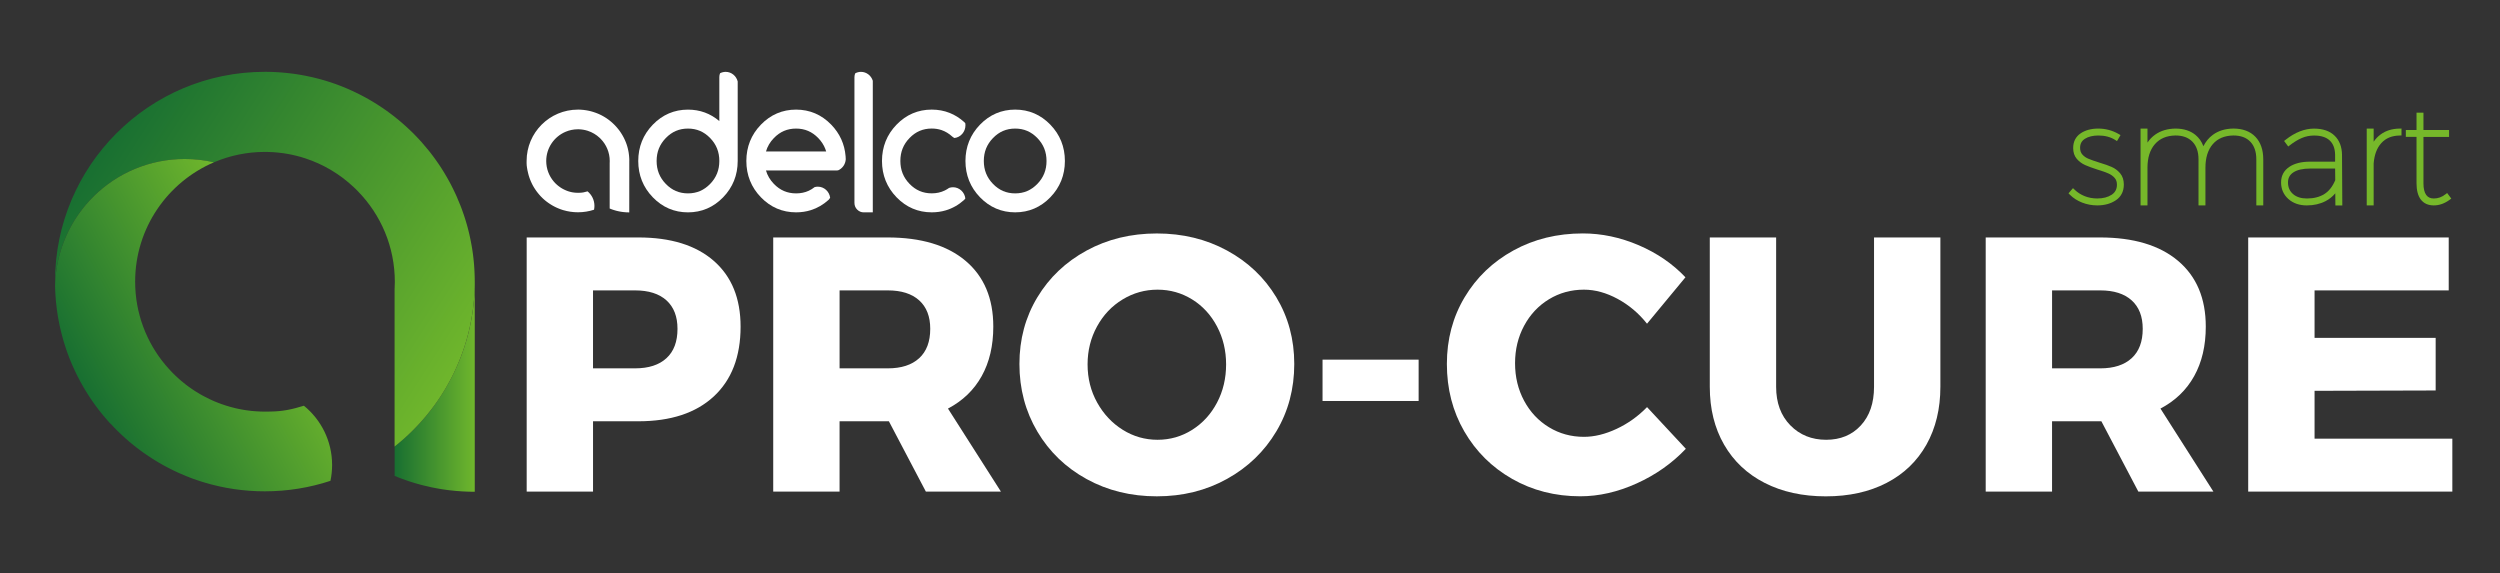
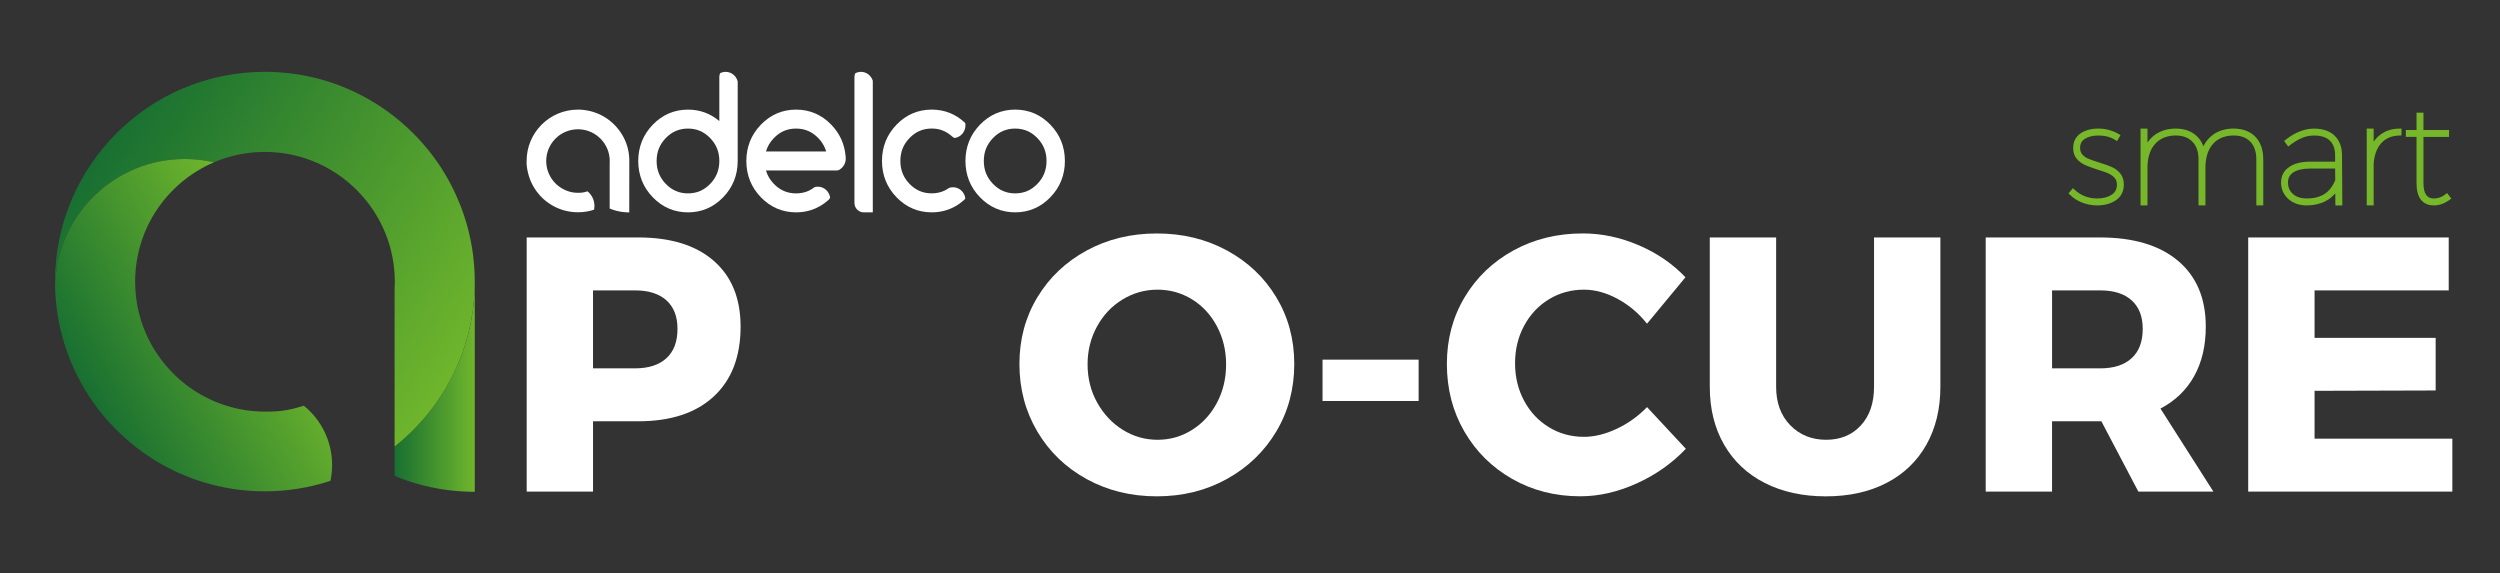
<svg xmlns="http://www.w3.org/2000/svg" version="1.1" id="Layer_1" x="0px" y="0px" viewBox="0 0 1505.36 345.19" style="enable-background:new 0 0 1505.36 345.19;" xml:space="preserve">
  <rect x="0" y="0" width="1505.36" height="345.19" fill="#333333" stroke="none" />
  <style type="text/css">
	.st0{fill:url(#SVGID_1_);}
	.st1{fill:url(#SVGID_00000043439692029747404980000005954086074351501719_);}
	.st2{fill:url(#SVGID_00000059283355628521584320000015889414978216027028_);}
	.st3{fill:#FFFFFF;}
	.st4{fill:#76B82A;}
</style>
  <g>
    <g>
      <linearGradient id="SVGID_1_" gradientUnits="userSpaceOnUse" x1="237.643" y1="232.865" x2="285.87" y2="232.865">
        <stop offset="0" style="stop-color:#186F31" />
        <stop offset="1" style="stop-color:#6FB62C" />
      </linearGradient>
      <path class="st0" d="M285.87,169.62v126.49c-5.07,0-10.08-0.3-15-0.88c-0.54-0.06-1.09-0.13-1.63-0.2    c-0.35-0.05-0.7-0.09-1.05-0.14c-0.38-0.05-0.76-0.11-1.14-0.17c-0.29-0.04-0.57-0.08-0.86-0.13c-0.41-0.06-0.81-0.13-1.22-0.2    c-0.37-0.06-0.74-0.12-1.11-0.19c-0.28-0.05-0.55-0.1-0.83-0.15c-0.18-0.03-0.37-0.07-0.55-0.1c-0.24-0.05-0.48-0.09-0.72-0.14    c-0.2-0.04-0.39-0.08-0.58-0.11c-0.17-0.03-0.33-0.06-0.5-0.1c-0.27-0.05-0.53-0.11-0.8-0.16c-0.26-0.06-0.53-0.11-0.79-0.17    c-0.95-0.2-1.89-0.42-2.83-0.65c-0.47-0.11-0.93-0.23-1.39-0.34c-0.01,0-0.01,0-0.02,0c-0.52-0.13-1.03-0.26-1.55-0.4    c-0.96-0.26-1.91-0.52-2.86-0.8c-0.21-0.06-0.42-0.12-0.63-0.19c-0.42-0.12-0.84-0.25-1.26-0.38c-0.44-0.13-0.87-0.27-1.31-0.41    c-0.08-0.02-0.15-0.05-0.23-0.07c-0.31-0.1-0.62-0.2-0.92-0.3c-0.17-0.05-0.33-0.11-0.49-0.17c-0.36-0.12-0.72-0.24-1.08-0.37    c-0.86-0.3-1.72-0.61-2.58-0.93c-0.18-0.06-0.35-0.13-0.53-0.2c-0.27-0.1-0.55-0.21-0.82-0.31c-0.99-0.38-1.98-0.77-2.96-1.18    v-17.65c0.28-0.22,0.56-0.45,0.84-0.67c0.25-0.2,0.5-0.4,0.75-0.6c0.08-0.07,0.17-0.14,0.25-0.21c0.22-0.18,0.44-0.36,0.65-0.54    c1.1-0.9,2.18-1.84,3.24-2.79c0.24-0.21,0.47-0.42,0.71-0.63c0.88-0.79,1.75-1.6,2.61-2.42c0.2-0.19,0.4-0.38,0.6-0.58    c0.26-0.24,0.51-0.49,0.77-0.75c0.26-0.25,0.51-0.5,0.76-0.75c0.25-0.25,0.5-0.5,0.75-0.76c0.56-0.57,1.12-1.14,1.66-1.72    c0.18-0.2,0.37-0.39,0.56-0.59c0.52-0.56,1.04-1.12,1.54-1.68c0.18-0.2,0.37-0.4,0.54-0.61c0.06-0.06,0.12-0.13,0.17-0.19    c0.4-0.45,0.79-0.9,1.18-1.35c0.78-0.9,1.54-1.81,2.3-2.74c0.13-0.16,0.25-0.31,0.38-0.47c0.26-0.32,0.52-0.65,0.78-0.98    c0.31-0.39,0.62-0.79,0.93-1.19c0.03-0.05,0.07-0.09,0.1-0.13c0.23-0.3,0.45-0.59,0.68-0.89c0.4-0.53,0.79-1.05,1.18-1.59    c0.3-0.41,0.59-0.82,0.89-1.23c0.3-0.43,0.61-0.86,0.9-1.29c0.3-0.43,0.6-0.87,0.89-1.3c0.29-0.44,0.59-0.87,0.87-1.31    c0.26-0.4,0.52-0.8,0.78-1.2c0.04-0.06,0.08-0.13,0.12-0.19c0.17-0.26,0.33-0.52,0.49-0.78c0.08-0.12,0.16-0.25,0.23-0.37    c0.18-0.28,0.35-0.56,0.52-0.84c0.15-0.25,0.31-0.5,0.46-0.75c0.23-0.38,0.46-0.77,0.69-1.16c0.54-0.93,1.08-1.86,1.6-2.8    C280.13,212.73,285.87,191.84,285.87,169.62z" />
      <linearGradient id="SVGID_00000163780814930581090430000013094992811895332751_" gradientUnits="userSpaceOnUse" x1="68.4" y1="77.685" x2="281.022" y2="214.275">
        <stop offset="0" style="stop-color:#186F31" />
        <stop offset="1" style="stop-color:#6FB62C" />
      </linearGradient>
      <path style="fill:url(#SVGID_00000163780814930581090430000013094992811895332751_);" d="M285.87,169.62c0,0.2,0,0.4,0,0.6    c0,0.2,0,0.4,0,0.6v0.14c0,0.24-0.01,0.49-0.01,0.73c-0.01,0.44-0.02,0.89-0.03,1.33c-0.01,0.45-0.02,0.9-0.04,1.36    c0,0.14-0.01,0.28-0.02,0.42c-0.02,0.43-0.04,0.87-0.06,1.3c0,0.02,0,0.05,0,0.07c-0.02,0.36-0.04,0.73-0.06,1.09    c-0.01,0.21-0.02,0.42-0.04,0.62c-0.01,0.1-0.01,0.2-0.02,0.3c-0.02,0.38-0.05,0.77-0.08,1.15c-0.02,0.27-0.04,0.53-0.06,0.8    c-0.02,0.27-0.05,0.53-0.07,0.8v0.01c-0.04,0.47-0.09,0.95-0.14,1.42c-0.02,0.2-0.04,0.41-0.06,0.61    c-0.02,0.25-0.05,0.49-0.08,0.74c-0.02,0.22-0.05,0.43-0.08,0.65c-0.04,0.36-0.08,0.72-0.13,1.08c-0.03,0.26-0.07,0.52-0.1,0.78    c-0.03,0.26-0.07,0.52-0.11,0.78c-0.03,0.19-0.05,0.38-0.08,0.58c-0.06,0.42-0.12,0.84-0.19,1.26c-0.06,0.39-0.12,0.78-0.18,1.16    c-0.03,0.22-0.07,0.43-0.11,0.65c-0.07,0.44-0.15,0.88-0.23,1.32c-0.06,0.35-0.13,0.69-0.19,1.04c-0.05,0.26-0.1,0.53-0.15,0.79    c-0.08,0.38-0.15,0.77-0.23,1.16c-0.03,0.15-0.06,0.3-0.09,0.44c-0.08,0.4-0.17,0.81-0.26,1.21c-0.09,0.43-0.19,0.86-0.29,1.28    c-0.03,0.12-0.06,0.25-0.09,0.37c-0.09,0.39-0.18,0.78-0.27,1.17c-0.03,0.14-0.07,0.27-0.1,0.4c-0.11,0.45-0.23,0.9-0.34,1.35    c-0.13,0.5-0.26,0.99-0.39,1.49c-0.01,0.02-0.01,0.04-0.02,0.06c-0.07,0.24-0.13,0.47-0.2,0.71c-0.06,0.24-0.13,0.47-0.2,0.71    c-0.01,0.03-0.01,0.06-0.02,0.09c0,0.01-0.01,0.02-0.01,0.03c-0.13,0.44-0.26,0.88-0.38,1.32c-0.03,0.08-0.05,0.17-0.08,0.25    c-0.13,0.44-0.27,0.89-0.41,1.34c-0.08,0.24-0.15,0.49-0.23,0.73c-0.08,0.24-0.16,0.49-0.23,0.73c-0.16,0.5-0.33,0.99-0.5,1.49    c-0.17,0.49-0.33,0.98-0.5,1.46c-0.17,0.49-0.35,0.97-0.52,1.46c-0.01,0.01-0.01,0.03-0.02,0.04c-0.11,0.31-0.23,0.62-0.34,0.92    c-0.06,0.16-0.12,0.32-0.18,0.48c-0.17,0.45-0.35,0.9-0.52,1.36c-0.12,0.3-0.24,0.61-0.36,0.91c-0.09,0.24-0.19,0.47-0.29,0.71    c-0.21,0.52-0.43,1.03-0.65,1.54c-0.01,0.02-0.02,0.05-0.03,0.07c-0.13,0.3-0.26,0.61-0.39,0.91c-0.19,0.43-0.38,0.86-0.57,1.28    c-0.13,0.3-0.27,0.59-0.4,0.89c-0.27,0.59-0.55,1.18-0.83,1.77c-0.14,0.29-0.28,0.59-0.42,0.88c-0.14,0.29-0.29,0.58-0.43,0.87    c-0.14,0.29-0.29,0.58-0.44,0.87c-0.14,0.29-0.29,0.58-0.44,0.87c-0.3,0.58-0.6,1.15-0.91,1.72c-0.15,0.29-0.31,0.57-0.46,0.86    c-0.16,0.29-0.31,0.57-0.47,0.85c-0.26,0.47-0.53,0.94-0.79,1.41c-0.27,0.47-0.54,0.93-0.81,1.39c-0.23,0.39-0.46,0.78-0.69,1.16    c-0.15,0.25-0.31,0.5-0.46,0.75c-0.17,0.28-0.35,0.56-0.52,0.84c-0.08,0.12-0.15,0.25-0.23,0.37c-0.16,0.26-0.33,0.52-0.49,0.78    c-0.04,0.06-0.08,0.13-0.12,0.19c-0.08,0.12-0.15,0.24-0.23,0.35c-0.01,0.01-0.01,0.02-0.01,0.02c-0.09,0.14-0.18,0.28-0.27,0.42    c-0.09,0.14-0.18,0.27-0.27,0.41c-0.28,0.43-0.57,0.86-0.86,1.29c-0.01,0.01-0.01,0.01-0.02,0.02c-0.29,0.43-0.59,0.87-0.89,1.3    c-0.3,0.43-0.6,0.86-0.9,1.29c-0.01,0.02-0.02,0.03-0.04,0.05c-0.2,0.28-0.39,0.56-0.59,0.83c-0.01,0.02-0.02,0.03-0.04,0.05    c-0.08,0.1-0.15,0.2-0.22,0.3c-0.2,0.27-0.39,0.53-0.59,0.8c-0.18,0.24-0.36,0.48-0.55,0.73c-0.01,0.02-0.03,0.04-0.05,0.06    c-0.23,0.3-0.45,0.59-0.68,0.89c-0.03,0.05-0.07,0.09-0.1,0.13c-0.15,0.2-0.31,0.4-0.46,0.59c-0.15,0.2-0.31,0.4-0.47,0.59    c-0.26,0.33-0.52,0.65-0.78,0.98c-0.13,0.16-0.25,0.31-0.38,0.47c-0.26,0.31-0.51,0.62-0.77,0.93c-0.23,0.28-0.46,0.56-0.7,0.84    c-0.27,0.32-0.55,0.65-0.83,0.97c-0.39,0.45-0.78,0.9-1.18,1.35c0,0,0,0,0,0.01c-0.06,0.06-0.11,0.13-0.17,0.19    c-0.09,0.1-0.18,0.2-0.27,0.3c-0.09,0.1-0.18,0.2-0.27,0.3c-0.23,0.25-0.46,0.5-0.69,0.76c-0.06,0.07-0.12,0.13-0.18,0.2    c-0.22,0.24-0.45,0.49-0.68,0.73c-0.19,0.2-0.37,0.4-0.56,0.59c-0.17,0.18-0.34,0.36-0.51,0.54c-0.17,0.18-0.34,0.36-0.51,0.53    c-0.21,0.22-0.42,0.43-0.64,0.65c-0.25,0.26-0.5,0.51-0.75,0.76c-0.25,0.25-0.5,0.5-0.76,0.75c-0.26,0.25-0.51,0.5-0.77,0.75    c-0.2,0.19-0.4,0.38-0.6,0.58c-0.19,0.18-0.39,0.37-0.58,0.55c-0.04,0.04-0.08,0.08-0.12,0.11c-0.2,0.19-0.4,0.37-0.59,0.56    c-0.22,0.2-0.44,0.4-0.66,0.6c-0.22,0.2-0.44,0.4-0.66,0.6c-0.23,0.21-0.47,0.42-0.71,0.63c-0.2,0.18-0.41,0.36-0.61,0.54    c-0.25,0.22-0.5,0.44-0.75,0.65c-0.32,0.28-0.65,0.56-0.97,0.83c-0.11,0.09-0.21,0.18-0.32,0.27c-0.11,0.09-0.21,0.18-0.32,0.27    l-0.27,0.23c-0.2,0.17-0.41,0.34-0.62,0.51c-0.01,0.01-0.02,0.02-0.04,0.03c-0.08,0.07-0.17,0.14-0.25,0.21    c-0.25,0.2-0.5,0.4-0.75,0.6c-0.28,0.23-0.56,0.45-0.84,0.67v-94.3c0.1-1.61,0.15-3.23,0.15-4.86c0-21.21-8.45-40.44-22.17-54.52    c-0.17-0.18-0.35-0.36-0.53-0.54c-0.13-0.14-0.26-0.27-0.4-0.4c-0.15-0.15-0.29-0.29-0.44-0.44c-0.22-0.22-0.44-0.43-0.66-0.64    c-0.22-0.22-0.44-0.43-0.67-0.63c-8.24-7.73-18.16-13.68-29.14-17.26c-6.91-2.26-14.25-3.57-21.86-3.8h-0.01    c-0.79-0.02-1.58-0.04-2.37-0.04c-10.88,0-21.24,2.23-30.66,6.25c-5.65-1.3-11.53-1.99-17.57-1.99c-42.47,0-77.03,33.89-78.1,76.1    c-0.01-0.37-0.02-0.74-0.02-1.11c0-0.38-0.01-0.76-0.01-1.14c0-69.78,56.57-126.34,126.34-126.34c0.36,0,0.72,0,1.08,0.01    c0.3,0,0.6,0.01,0.9,0.01c0.33,0.01,0.65,0.01,0.98,0.02c0.17,0,0.35,0.01,0.52,0.01c0.47,0.01,0.93,0.03,1.4,0.05h0.01    c0.52,0.02,1.04,0.04,1.56,0.07c0.02,0,0.04,0,0.05,0c0.47,0.02,0.94,0.05,1.41,0.08c0.12,0.01,0.23,0.02,0.35,0.02    c0.46,0.03,0.92,0.06,1.38,0.1c0.05,0,0.1,0.01,0.15,0.01c0.47,0.03,0.94,0.07,1.41,0.12c0.08,0,0.16,0.01,0.24,0.02    c0.5,0.04,0.99,0.09,1.48,0.14c0.44,0.05,0.88,0.09,1.32,0.14c0.19,0.02,0.37,0.04,0.56,0.06c0.04,0.01,0.08,0.01,0.12,0.02    c0.39,0.05,0.79,0.09,1.18,0.14c0.38,0.05,0.77,0.1,1.15,0.15c0.22,0.03,0.44,0.06,0.67,0.09c0.44,0.06,0.89,0.13,1.33,0.2    c0.52,0.08,1.05,0.16,1.57,0.25c0.46,0.08,0.92,0.15,1.38,0.23c0.08,0.02,0.17,0.03,0.25,0.05c0.38,0.07,0.75,0.14,1.12,0.21    c0.23,0.04,0.46,0.08,0.68,0.13c0.94,0.18,1.88,0.38,2.81,0.58c0.5,0.11,0.99,0.22,1.49,0.33c0.35,0.08,0.71,0.17,1.06,0.25    c0.24,0.06,0.49,0.12,0.73,0.18c0.34,0.08,0.67,0.17,1,0.25c0.2,0.05,0.4,0.1,0.59,0.15c0.37,0.09,0.73,0.19,1.1,0.29    c0.44,0.12,0.87,0.24,1.3,0.36c0.27,0.08,0.55,0.16,0.82,0.23c0.14,0.04,0.27,0.08,0.41,0.12c0.24,0.07,0.49,0.14,0.73,0.22    c0.01,0,0.01,0,0.02,0c0.43,0.13,0.85,0.26,1.28,0.39c0.44,0.14,0.89,0.28,1.33,0.42c0.11,0.03,0.22,0.07,0.33,0.11    c0.43,0.14,0.86,0.28,1.29,0.43c0.49,0.17,0.98,0.33,1.46,0.5c0.05,0.02,0.11,0.04,0.16,0.05c0.42,0.15,0.85,0.3,1.27,0.46    c0.02,0.01,0.04,0.02,0.06,0.02c0.47,0.17,0.94,0.35,1.41,0.53c0.36,0.14,0.72,0.28,1.08,0.42c0.18,0.07,0.35,0.14,0.53,0.21    c0.3,0.12,0.61,0.24,0.91,0.36c0.15,0.06,0.3,0.12,0.45,0.18c0.1,0.04,0.2,0.08,0.29,0.12c0.34,0.14,0.69,0.28,1.02,0.43    c0.47,0.2,0.94,0.4,1.41,0.61c0.03,0.01,0.05,0.02,0.08,0.04c0.41,0.18,0.81,0.36,1.21,0.54c0.09,0.04,0.18,0.08,0.26,0.12    c0.35,0.16,0.71,0.32,1.06,0.49c0.08,0.04,0.16,0.08,0.24,0.11c0.41,0.2,0.83,0.39,1.24,0.59c0.43,0.21,0.87,0.42,1.3,0.63    c0.43,0.22,0.86,0.43,1.29,0.65c0.29,0.15,0.57,0.29,0.86,0.44c0.49,0.25,0.97,0.51,1.45,0.77c0.11,0.06,0.23,0.12,0.34,0.18    c0.25,0.13,0.49,0.27,0.74,0.4c0.61,0.33,1.22,0.67,1.82,1.02c0.25,0.14,0.5,0.29,0.75,0.43c0.02,0.01,0.05,0.03,0.07,0.04    c0.03,0.02,0.05,0.03,0.08,0.05c0.56,0.33,1.12,0.66,1.68,0.99c0.29,0.17,0.58,0.35,0.87,0.53c0.49,0.3,0.97,0.6,1.46,0.91    c0.39,0.25,0.78,0.5,1.17,0.75c0.03,0.02,0.05,0.03,0.08,0.05c0.07,0.04,0.13,0.08,0.2,0.13c0.22,0.14,0.44,0.29,0.67,0.44    c0.19,0.12,0.38,0.25,0.57,0.38c0.08,0.05,0.15,0.1,0.23,0.15c0.24,0.16,0.47,0.32,0.71,0.48c0.06,0.04,0.12,0.08,0.18,0.12    c0.42,0.29,0.83,0.57,1.25,0.87c0.28,0.2,0.57,0.4,0.85,0.6c0.37,0.26,0.73,0.52,1.09,0.78c0.28,0.2,0.56,0.41,0.84,0.62    c0.27,0.2,0.54,0.41,0.81,0.61c0.33,0.25,0.66,0.5,0.99,0.75c0.61,0.47,1.21,0.95,1.81,1.43c0.26,0.21,0.53,0.42,0.79,0.64    c0.14,0.11,0.27,0.21,0.4,0.32c0.22,0.18,0.44,0.36,0.66,0.54c0.3,0.25,0.6,0.5,0.9,0.75c0.33,0.28,0.66,0.56,0.99,0.85    c0.03,0.03,0.06,0.05,0.09,0.08c0.18,0.15,0.35,0.31,0.53,0.47c0.17,0.15,0.35,0.3,0.52,0.46c0.06,0.05,0.11,0.1,0.17,0.14    c0.02,0.01,0.03,0.02,0.04,0.04c0.43,0.38,0.86,0.77,1.28,1.15c0.4,0.36,0.8,0.73,1.19,1.1c0.1,0.09,0.2,0.19,0.3,0.28    c0.25,0.23,0.5,0.47,0.75,0.71c0.21,0.2,0.42,0.4,0.63,0.6c0.08,0.07,0.15,0.14,0.23,0.22c0.26,0.25,0.52,0.51,0.78,0.76    c0.18,0.18,0.36,0.36,0.54,0.54c0.2,0.2,0.4,0.41,0.59,0.61l0.02,0.02c0.19,0.19,0.37,0.38,0.56,0.58    c0.33,0.34,0.66,0.69,0.99,1.03c0.64,0.67,1.27,1.34,1.89,2.03c0.24,0.26,0.48,0.53,0.72,0.8c1.43,1.61,2.82,3.25,4.18,4.94    c0.26,0.32,0.52,0.65,0.78,0.98c0.06,0.08,0.13,0.16,0.19,0.24c0.27,0.34,0.54,0.69,0.8,1.04c0.24,0.32,0.48,0.63,0.72,0.95    c0,0,0.01,0.01,0.01,0.01c0.17,0.22,0.33,0.44,0.5,0.67c0.24,0.32,0.47,0.64,0.7,0.96c0.26,0.35,0.5,0.69,0.75,1.05    c0.31,0.43,0.6,0.85,0.9,1.28c0.23,0.33,0.46,0.67,0.69,1c0.07,0.11,0.15,0.21,0.22,0.32c0.27,0.4,0.53,0.8,0.8,1.2    c0.04,0.06,0.08,0.12,0.12,0.18c0.24,0.36,0.47,0.73,0.71,1.1c0.27,0.43,0.54,0.86,0.81,1.29c0.27,0.43,0.53,0.86,0.8,1.3    c0.53,0.87,1.05,1.74,1.55,2.63c0.26,0.44,0.5,0.88,0.75,1.33c0.25,0.44,0.49,0.89,0.74,1.34c0.18,0.32,0.35,0.65,0.52,0.97    c0.11,0.2,0.22,0.41,0.32,0.61c0.04,0.07,0.07,0.14,0.11,0.21c0.16,0.3,0.32,0.61,0.47,0.92c0.28,0.54,0.55,1.08,0.81,1.62    c0.18,0.37,0.36,0.74,0.54,1.11c0.15,0.31,0.3,0.62,0.44,0.93c0.12,0.25,0.23,0.49,0.35,0.74c0.14,0.31,0.29,0.62,0.43,0.93    c0.12,0.26,0.23,0.52,0.35,0.78c0.77,1.72,1.5,3.47,2.19,5.23c0.17,0.42,0.33,0.85,0.5,1.28c0.23,0.59,0.45,1.19,0.66,1.79    c0.12,0.33,0.24,0.66,0.35,0.99c0.03,0.07,0.05,0.14,0.07,0.2c0.15,0.41,0.29,0.82,0.43,1.23c0.14,0.41,0.28,0.82,0.41,1.23    c0.08,0.23,0.15,0.46,0.23,0.69c0.13,0.4,0.26,0.8,0.38,1.2c0.13,0.42,0.26,0.85,0.39,1.27c0.16,0.52,0.31,1.05,0.46,1.57    c0.08,0.29,0.16,0.57,0.24,0.85c0.08,0.27,0.15,0.53,0.22,0.8c0.13,0.46,0.25,0.91,0.36,1.37c0.11,0.43,0.22,0.87,0.33,1.3    c0.05,0.19,0.1,0.38,0.14,0.57c0.12,0.49,0.23,0.98,0.35,1.47c0.1,0.42,0.19,0.84,0.28,1.27c0.06,0.25,0.11,0.5,0.16,0.75    c0.11,0.49,0.21,0.98,0.3,1.47c0.04,0.2,0.08,0.4,0.12,0.6c0.05,0.23,0.09,0.45,0.13,0.68c0.08,0.41,0.15,0.81,0.23,1.22    c0.08,0.45,0.16,0.9,0.23,1.35c0.02,0.11,0.04,0.23,0.06,0.34c0.08,0.45,0.15,0.9,0.22,1.35c0.01,0.04,0.01,0.08,0.02,0.12    c0.08,0.48,0.14,0.96,0.21,1.44c0.01,0.06,0.02,0.13,0.03,0.19c0.06,0.44,0.12,0.88,0.17,1.32c0.02,0.13,0.04,0.26,0.05,0.39    c0.05,0.35,0.09,0.7,0.13,1.05c0.03,0.23,0.05,0.47,0.08,0.7c0.05,0.44,0.1,0.89,0.14,1.33c0.05,0.48,0.09,0.96,0.14,1.44    c0.05,0.52,0.09,1.04,0.13,1.56c0.03,0.43,0.07,0.86,0.09,1.29c0.01,0.22,0.03,0.44,0.04,0.65c0.03,0.43,0.05,0.86,0.07,1.28v0.03    c0.03,0.51,0.05,1.02,0.07,1.52c0,0.09,0.01,0.18,0.01,0.27c0.02,0.48,0.03,0.96,0.05,1.44v0.02c0.01,0.44,0.02,0.87,0.03,1.31    c0.01,0.29,0.01,0.57,0.01,0.86C285.87,168.89,285.87,169.25,285.87,169.62z" />
      <linearGradient id="SVGID_00000133502772587371492970000012919954652294310830_" gradientUnits="userSpaceOnUse" x1="54.906" y1="241.745" x2="172.42" y2="177.848">
        <stop offset="0" style="stop-color:#186F31" />
        <stop offset="1" style="stop-color:#6FB62C" />
      </linearGradient>
      <path style="fill:url(#SVGID_00000133502772587371492970000012919954652294310830_);" d="M66.35,254.95    c-0.11-0.12-0.23-0.25-0.34-0.37c-0.02-0.03-0.05-0.05-0.07-0.08c-0.01-0.01-0.02-0.03-0.04-0.04c-0.04-0.04-0.07-0.08-0.11-0.12    c-0.03-0.04-0.06-0.07-0.1-0.11c-0.26-0.29-0.52-0.57-0.78-0.86c-0.23-0.26-0.46-0.53-0.69-0.79c-0.25-0.29-0.5-0.58-0.75-0.88    c-0.36-0.42-0.72-0.84-1.06-1.26c-0.16-0.19-0.31-0.38-0.47-0.56c-0.01-0.01-0.02-0.02-0.03-0.04c-0.26-0.32-0.52-0.63-0.78-0.95    c-0.23-0.28-0.45-0.56-0.68-0.85c-0.24-0.3-0.47-0.6-0.71-0.9c-0.02-0.03-0.05-0.06-0.07-0.09c-0.22-0.29-0.45-0.58-0.67-0.87    c-0.48-0.62-0.95-1.26-1.42-1.89c-0.22-0.29-0.43-0.59-0.65-0.89c-0.03-0.04-0.06-0.08-0.09-0.13c-0.21-0.29-0.42-0.59-0.63-0.89    c-0.01-0.01-0.02-0.02-0.02-0.03c-0.22-0.32-0.44-0.63-0.66-0.95c-0.45-0.65-0.89-1.3-1.33-1.96c-0.21-0.32-0.43-0.64-0.64-0.97    c-0.01-0.02-0.02-0.03-0.03-0.05c-0.21-0.32-0.42-0.65-0.62-0.97c-0.43-0.67-0.84-1.34-1.26-2.01c-0.21-0.34-0.41-0.67-0.61-1.01    c-0.2-0.34-0.41-0.68-0.6-1.02c-0.2-0.34-0.4-0.68-0.59-1.03c-0.2-0.34-0.39-0.68-0.59-1.03c-0.17-0.3-0.34-0.6-0.5-0.91    c-0.04-0.06-0.07-0.13-0.11-0.2c-0.18-0.32-0.35-0.65-0.53-0.98c-0.19-0.35-0.38-0.7-0.56-1.05c-0.18-0.35-0.37-0.7-0.55-1.06    c-0.18-0.35-0.36-0.71-0.54-1.06c-0.17-0.34-0.34-0.68-0.5-1.02c-0.02-0.03-0.03-0.06-0.05-0.09c-0.17-0.34-0.33-0.68-0.5-1.03    c-0.51-1.08-1.01-2.16-1.5-3.25c-0.16-0.36-0.32-0.73-0.48-1.09c-0.16-0.37-0.32-0.73-0.47-1.1c-0.16-0.37-0.31-0.74-0.46-1.11    c-0.15-0.37-0.3-0.74-0.45-1.11c-0.11-0.29-0.23-0.58-0.34-0.87c-0.2-0.52-0.4-1.05-0.6-1.57c-0.11-0.31-0.23-0.62-0.34-0.93    c-0.14-0.38-0.27-0.75-0.41-1.13c-0.12-0.35-0.25-0.69-0.36-1.04c-0.02-0.06-0.04-0.11-0.06-0.17c-0.1-0.29-0.2-0.57-0.29-0.86    c-0.05-0.16-0.1-0.31-0.15-0.47c-0.1-0.29-0.2-0.59-0.29-0.89c-0.25-0.76-0.49-1.53-0.72-2.3c-0.11-0.38-0.23-0.77-0.34-1.16    c-0.11-0.39-0.22-0.78-0.33-1.17c-0.22-0.78-0.43-1.56-0.63-2.34c-0.3-1.18-0.59-2.36-0.87-3.55c-0.11-0.5-0.22-0.99-0.33-1.49    c-0.1-0.48-0.2-0.96-0.3-1.45c-0.01-0.05-0.02-0.09-0.03-0.13c-0.01-0.05-0.02-0.11-0.03-0.16c-0.01-0.04-0.02-0.08-0.02-0.12    c-0.05-0.24-0.1-0.48-0.14-0.72l-0.06-0.33c-0.01-0.05-0.02-0.1-0.03-0.14c-0.09-0.48-0.18-0.96-0.27-1.45    c-0.14-0.81-0.28-1.62-0.41-2.43c0-0.01,0-0.02,0-0.02s0-0.01,0-0.02c-0.05-0.35-0.11-0.7-0.16-1.05    c-0.09-0.63-0.18-1.27-0.27-1.9c-0.02-0.12-0.03-0.23-0.05-0.35c-0.04-0.33-0.08-0.66-0.12-0.99c-0.09-0.7-0.17-1.41-0.24-2.12    c0-0.03-0.01-0.06-0.01-0.09c-0.02-0.22-0.05-0.45-0.07-0.67c-0.04-0.41-0.08-0.83-0.12-1.25c-0.06-0.63-0.11-1.27-0.16-1.91    c-0.02-0.34-0.05-0.68-0.07-1.02c-0.01-0.18-0.02-0.36-0.04-0.54c-0.02-0.39-0.05-0.78-0.06-1.16c-0.02-0.29-0.03-0.58-0.04-0.87    c-0.01-0.16-0.02-0.32-0.02-0.48c-0.01-0.24-0.02-0.49-0.03-0.73c-0.02-0.41-0.03-0.83-0.04-1.24c-0.01-0.36-0.02-0.72-0.02-1.08    v-0.1c1.07-42.21,35.62-76.1,78.1-76.1c6.04,0,11.92,0.69,17.57,1.99c-27.9,11.92-47.46,39.61-47.46,71.87    c0,19.07,6.83,36.54,18.18,50.1c1.14,1.36,2.31,2.67,3.54,3.95c0.4,0.42,0.81,0.84,1.22,1.25c0.19,0.18,0.37,0.37,0.56,0.55    c0.16,0.16,0.32,0.31,0.48,0.47c0.16,0.16,0.32,0.31,0.48,0.46c0.21,0.2,0.42,0.4,0.63,0.59c0.21,0.2,0.42,0.39,0.64,0.59    c0.21,0.2,0.43,0.39,0.65,0.58c0.22,0.2,0.43,0.39,0.65,0.57c0.2,0.18,0.41,0.36,0.62,0.53c0.23,0.2,0.47,0.4,0.7,0.59    c0.22,0.18,0.44,0.37,0.67,0.55c0.39,0.32,0.78,0.64,1.18,0.95c0.06,0.05,0.11,0.09,0.17,0.14c0.13,0.1,0.26,0.2,0.39,0.3    c0.02,0.02,0.05,0.04,0.07,0.05c0.39,0.3,0.79,0.6,1.19,0.89c0.14,0.11,0.29,0.21,0.44,0.32c0.23,0.17,0.47,0.34,0.71,0.5    c0.38,0.27,0.76,0.54,1.15,0.8c0.09,0.06,0.19,0.13,0.28,0.19c0.45,0.3,0.9,0.6,1.35,0.89c0.28,0.18,0.55,0.36,0.84,0.53    c0.74,0.46,1.48,0.92,2.24,1.35c0.17,0.1,0.34,0.2,0.52,0.3c0.05,0.03,0.11,0.06,0.16,0.09c0.04,0.02,0.09,0.05,0.13,0.07    c0.24,0.14,0.47,0.27,0.71,0.4c0.25,0.14,0.51,0.28,0.77,0.42c1.28,0.69,2.58,1.35,3.91,1.96c0.26,0.13,0.53,0.25,0.8,0.37    c0.26,0.12,0.53,0.24,0.8,0.36c0.2,0.09,0.4,0.17,0.6,0.26c0.07,0.03,0.14,0.06,0.21,0.09c0.09,0.04,0.18,0.08,0.27,0.11    c0.45,0.2,0.9,0.38,1.36,0.56c0.27,0.11,0.55,0.22,0.82,0.32c0.49,0.19,0.99,0.38,1.48,0.56c0.01,0,0.02,0.01,0.03,0.01    c0.06,0.02,0.12,0.05,0.19,0.07c0.26,0.1,0.52,0.19,0.79,0.28c0.56,0.2,1.11,0.38,1.68,0.56s1.13,0.36,1.7,0.53    c0.28,0.09,0.57,0.17,0.85,0.25c0.86,0.25,1.72,0.48,2.59,0.69c0.14,0.04,0.29,0.07,0.43,0.11c0.24,0.06,0.47,0.11,0.71,0.17    c0.2,0.05,0.4,0.1,0.6,0.14c0.29,0.07,0.58,0.13,0.88,0.19c0.33,0.07,0.67,0.14,1.01,0.21c0.2,0.04,0.39,0.08,0.59,0.11    c0.65,0.12,1.3,0.24,1.96,0.35c0.29,0.05,0.59,0.1,0.89,0.14c0.21,0.03,0.43,0.07,0.65,0.1c0.94,0.14,1.88,0.25,2.83,0.35    c0.31,0.03,0.62,0.06,0.93,0.09c0.2,0.02,0.41,0.04,0.61,0.05c0.35,0.03,0.7,0.06,1.06,0.08c0.02,0,0.04,0.01,0.07,0.01    c0.01,0,0.01,0,0.02,0h0c0.98,0.07,1.96,0.13,2.95,0.16c0.9,0.03,1.81,0.05,2.73,0.05c0.75,0,1.5-0.01,2.24-0.03    c0.02-0.01,0.67,0,0.74-0.01c7.7-0.08,13.31-1.36,20.32-3.51c10.36,8.43,16.98,21.28,16.98,35.68c0,3.27-0.34,6.46-0.99,9.54    c-12.44,4.1-25.74,6.32-39.55,6.32c-12.56,0-24.69-1.83-36.14-5.25c-0.63-0.19-1.27-0.38-1.9-0.58c-0.41-0.13-0.81-0.26-1.22-0.39    c-1.16-0.38-2.32-0.78-3.47-1.19c-0.22-0.08-0.44-0.16-0.66-0.24c-0.13-0.05-0.26-0.09-0.39-0.14c-0.39-0.14-0.78-0.29-1.16-0.44    c-0.14-0.05-0.27-0.1-0.41-0.16c-0.29-0.11-0.57-0.22-0.86-0.34c-0.27-0.1-0.53-0.21-0.8-0.32c-0.27-0.11-0.53-0.21-0.8-0.32    c-1.11-0.45-2.21-0.92-3.3-1.41c-0.04-0.01-0.08-0.03-0.11-0.05c-0.31-0.14-0.62-0.27-0.93-0.41c-0.2-0.09-0.4-0.18-0.6-0.28    c-0.29-0.13-0.58-0.26-0.86-0.4c-0.28-0.13-0.56-0.26-0.84-0.4c-0.08-0.03-0.16-0.07-0.23-0.11c-0.37-0.18-0.75-0.36-1.11-0.54    c-0.41-0.2-0.82-0.41-1.23-0.62c-0.33-0.17-0.65-0.33-0.98-0.5c-0.17-0.09-0.35-0.18-0.53-0.27c-0.44-0.23-0.87-0.46-1.3-0.69    c-0.33-0.18-0.65-0.35-0.98-0.53c-0.15-0.08-0.29-0.16-0.44-0.24c-0.31-0.17-0.62-0.35-0.93-0.53c-0.13-0.07-0.26-0.14-0.38-0.22    c-0.35-0.2-0.7-0.4-1.05-0.61c-0.05-0.03-0.11-0.06-0.16-0.09c-0.36-0.21-0.72-0.42-1.07-0.64c-0.87-0.52-1.74-1.05-2.59-1.6    c-0.41-0.26-0.83-0.53-1.23-0.79c-0.41-0.26-0.82-0.53-1.23-0.81c-0.41-0.27-0.81-0.54-1.22-0.82c-0.35-0.23-0.69-0.47-1.03-0.71    c-0.38-0.26-0.76-0.53-1.14-0.8c-0.24-0.17-0.47-0.34-0.71-0.51c-0.23-0.17-0.46-0.33-0.69-0.5c-0.79-0.58-1.58-1.17-2.36-1.77    c-0.3-0.23-0.6-0.47-0.9-0.71c-0.12-0.09-0.24-0.19-0.36-0.28c-0.32-0.25-0.63-0.5-0.94-0.75c-0.05-0.03-0.09-0.07-0.13-0.11    c-0.36-0.29-0.72-0.58-1.07-0.87c-0.02-0.01-0.03-0.03-0.05-0.04c-0.37-0.3-0.73-0.61-1.09-0.91c-0.75-0.63-1.48-1.27-2.21-1.92    c-0.76-0.67-1.51-1.35-2.24-2.04c-0.09-0.08-0.18-0.17-0.27-0.26c-0.33-0.31-0.67-0.63-1-0.95c-0.25-0.24-0.5-0.48-0.74-0.72    c-0.03-0.02-0.05-0.05-0.08-0.08c-0.05-0.05-0.11-0.11-0.17-0.16c-0.17-0.16-0.33-0.32-0.49-0.49c-0.3-0.3-0.6-0.6-0.9-0.9    c-0.21-0.21-0.41-0.42-0.62-0.63c-0.29-0.31-0.59-0.61-0.89-0.92c-0.27-0.28-0.54-0.57-0.81-0.86c-0.06-0.06-0.12-0.13-0.17-0.19    c-0.11-0.12-0.22-0.24-0.33-0.36L66.35,254.95z" />
    </g>
    <g>
      <path class="st3" d="M335.06,110.95l-0.27-0.26c0.04,0.04,0.08,0.08,0.12,0.11C334.96,110.86,335.01,110.91,335.06,110.95z" />
      <path class="st3" d="M335.54,111.38l-0.32-0.28c0.05,0.05,0.11,0.09,0.16,0.14C335.43,111.29,335.48,111.33,335.54,111.38z" />
      <path class="st3" d="M342.81,115.33l-0.62-0.19c0.14,0.04,0.28,0.09,0.42,0.13C342.67,115.29,342.74,115.31,342.81,115.33z" />
      <path class="st3" d="M378.93,96.66c0-0.07,0-0.14,0-0.21c0-0.11,0-0.21-0.01-0.32v0c0-0.12-0.01-0.23-0.01-0.35    c0-0.02,0-0.04,0-0.07c-0.01-0.12-0.01-0.25-0.02-0.37v-0.01c-0.01-0.1-0.01-0.21-0.02-0.31c0-0.05-0.01-0.11-0.01-0.16    c-0.01-0.11-0.01-0.21-0.02-0.32c-0.01-0.13-0.02-0.25-0.03-0.38c-0.01-0.12-0.02-0.24-0.03-0.35c-0.01-0.11-0.02-0.22-0.03-0.33    c-0.01-0.06-0.01-0.11-0.02-0.17c-0.01-0.09-0.02-0.17-0.03-0.26c0-0.03-0.01-0.06-0.01-0.1c-0.01-0.11-0.03-0.22-0.04-0.32    c0-0.02,0-0.03-0.01-0.05c-0.02-0.12-0.03-0.24-0.05-0.35c0-0.01,0-0.02,0-0.03c-0.02-0.11-0.03-0.22-0.05-0.33    c0-0.03-0.01-0.06-0.01-0.08c-0.02-0.11-0.04-0.22-0.06-0.33c-0.02-0.1-0.04-0.2-0.06-0.3c-0.01-0.06-0.02-0.11-0.03-0.17    c-0.01-0.05-0.02-0.1-0.03-0.15c-0.02-0.12-0.05-0.24-0.07-0.36c-0.01-0.06-0.03-0.12-0.04-0.18c-0.02-0.1-0.04-0.21-0.07-0.31    c-0.03-0.12-0.06-0.24-0.08-0.36c-0.01-0.05-0.02-0.09-0.03-0.14c-0.03-0.11-0.05-0.21-0.08-0.32c-0.03-0.11-0.06-0.22-0.09-0.34    c-0.02-0.07-0.04-0.13-0.05-0.2c-0.02-0.07-0.04-0.14-0.06-0.21c-0.04-0.13-0.07-0.26-0.11-0.38c-0.03-0.1-0.06-0.21-0.09-0.31    c-0.03-0.1-0.06-0.19-0.09-0.29c-0.02-0.06-0.04-0.11-0.06-0.17c-0.03-0.1-0.07-0.2-0.1-0.3c-0.03-0.1-0.07-0.2-0.1-0.3    c-0.01-0.02-0.01-0.03-0.02-0.05c-0.03-0.08-0.06-0.16-0.09-0.24c-0.05-0.15-0.11-0.29-0.16-0.44c-0.04-0.11-0.08-0.21-0.12-0.31    c-0.17-0.43-0.35-0.86-0.54-1.28c-0.03-0.06-0.06-0.13-0.09-0.19c-0.03-0.08-0.07-0.15-0.11-0.23c-0.03-0.06-0.06-0.12-0.08-0.18    c-0.04-0.08-0.07-0.15-0.11-0.23c-0.04-0.09-0.09-0.18-0.13-0.27c-0.07-0.13-0.13-0.26-0.2-0.4c-0.04-0.07-0.08-0.15-0.12-0.22    c-0.01-0.02-0.02-0.03-0.03-0.05c-0.03-0.05-0.05-0.1-0.08-0.15c-0.04-0.08-0.08-0.16-0.13-0.24c-0.06-0.11-0.12-0.22-0.18-0.33    c-0.06-0.11-0.12-0.22-0.18-0.32c-0.12-0.22-0.25-0.43-0.38-0.64c-0.06-0.11-0.13-0.21-0.2-0.32c-0.07-0.11-0.13-0.21-0.2-0.31    c-0.06-0.09-0.12-0.18-0.17-0.27c-0.01-0.01-0.02-0.03-0.03-0.04c-0.06-0.1-0.13-0.2-0.19-0.29c-0.02-0.03-0.04-0.05-0.05-0.08    c-0.06-0.08-0.11-0.16-0.17-0.25c-0.07-0.1-0.15-0.21-0.22-0.31c-0.06-0.09-0.12-0.17-0.18-0.26c-0.06-0.08-0.11-0.16-0.17-0.23    c-0.04-0.05-0.08-0.11-0.12-0.16c0,0,0,0,0,0c-0.06-0.08-0.12-0.15-0.18-0.23c-0.06-0.09-0.13-0.17-0.2-0.25    c-0.02-0.02-0.03-0.04-0.05-0.06c-0.06-0.08-0.13-0.16-0.19-0.24c-0.33-0.41-0.67-0.81-1.02-1.21c-0.06-0.07-0.12-0.13-0.18-0.2    c-0.15-0.17-0.31-0.33-0.46-0.5c-0.08-0.08-0.16-0.17-0.24-0.25c-0.05-0.05-0.09-0.09-0.14-0.14l-0.01-0.01    c-0.05-0.05-0.1-0.1-0.15-0.15c-0.04-0.04-0.09-0.09-0.13-0.13c-0.06-0.06-0.13-0.12-0.19-0.19c-0.02-0.02-0.04-0.04-0.06-0.05    c-0.05-0.05-0.1-0.1-0.15-0.15c-0.06-0.06-0.12-0.12-0.18-0.17c-0.02-0.02-0.05-0.05-0.07-0.07c-0.1-0.09-0.19-0.18-0.29-0.27    c-0.1-0.09-0.21-0.19-0.31-0.28c0,0-0.01-0.01-0.01-0.01c-0.01-0.01-0.03-0.02-0.04-0.04c-0.04-0.04-0.08-0.07-0.13-0.11    c-0.04-0.04-0.09-0.08-0.13-0.11c-0.01-0.01-0.02-0.01-0.02-0.02c-0.08-0.07-0.16-0.14-0.24-0.21c-0.07-0.06-0.15-0.12-0.22-0.18    c-0.05-0.04-0.11-0.09-0.16-0.13c-0.03-0.03-0.06-0.05-0.1-0.08c-0.06-0.05-0.13-0.1-0.19-0.16c-0.15-0.12-0.29-0.23-0.44-0.35    c-0.08-0.06-0.16-0.12-0.24-0.18c-0.07-0.05-0.13-0.1-0.2-0.15c-0.07-0.05-0.14-0.1-0.2-0.15c-0.09-0.06-0.18-0.13-0.27-0.19    c-0.07-0.05-0.14-0.1-0.21-0.15c-0.1-0.07-0.2-0.14-0.3-0.21c-0.01-0.01-0.03-0.02-0.04-0.03c-0.06-0.04-0.11-0.08-0.17-0.12    c-0.02-0.01-0.04-0.02-0.06-0.04c-0.05-0.03-0.09-0.06-0.14-0.09c-0.05-0.04-0.11-0.07-0.16-0.11c-0.02-0.01-0.03-0.02-0.05-0.03    c-0.01,0-0.01-0.01-0.02-0.01c-0.1-0.06-0.19-0.12-0.29-0.18c-0.12-0.08-0.24-0.15-0.36-0.22c-0.07-0.04-0.14-0.09-0.21-0.13    c-0.14-0.08-0.27-0.16-0.41-0.24c-0.01,0-0.01-0.01-0.02-0.01c-0.01,0-0.01-0.01-0.02-0.01c-0.06-0.04-0.12-0.07-0.18-0.11    c-0.15-0.08-0.3-0.17-0.45-0.25c-0.06-0.03-0.12-0.07-0.18-0.1c-0.03-0.02-0.06-0.03-0.08-0.04c-0.12-0.06-0.24-0.13-0.35-0.19    c-0.07-0.04-0.14-0.07-0.21-0.11c-0.11-0.05-0.21-0.11-0.32-0.16c-0.11-0.05-0.21-0.1-0.32-0.15c-0.1-0.05-0.2-0.1-0.3-0.14    c-0.02-0.01-0.04-0.02-0.06-0.03c-0.09-0.04-0.17-0.08-0.26-0.12c-0.02-0.01-0.04-0.02-0.06-0.03c-0.1-0.04-0.2-0.09-0.3-0.13    c-0.01,0-0.01-0.01-0.02-0.01c-0.11-0.05-0.23-0.1-0.35-0.15c-0.08-0.04-0.17-0.07-0.25-0.1c-0.02-0.01-0.05-0.02-0.07-0.03    c-0.04-0.02-0.07-0.03-0.11-0.04c-0.07-0.03-0.15-0.06-0.22-0.09c-0.04-0.02-0.09-0.03-0.13-0.05c-0.09-0.03-0.18-0.07-0.27-0.1    c-0.11-0.04-0.23-0.09-0.35-0.13c-0.01,0-0.01,0-0.02-0.01c-0.1-0.04-0.21-0.07-0.31-0.11c-0.01,0-0.02-0.01-0.04-0.01    c-0.12-0.04-0.24-0.08-0.36-0.12c-0.11-0.04-0.21-0.07-0.32-0.11c-0.03-0.01-0.05-0.02-0.08-0.03c-0.11-0.04-0.22-0.07-0.33-0.1    c-0.1-0.03-0.21-0.06-0.31-0.1c0,0,0,0,0,0c-0.06-0.02-0.12-0.04-0.18-0.05c-0.03-0.01-0.07-0.02-0.1-0.03    c-0.07-0.02-0.13-0.04-0.2-0.06c-0.11-0.03-0.21-0.06-0.32-0.09c-0.09-0.02-0.18-0.05-0.27-0.07c-0.05-0.01-0.1-0.03-0.14-0.04    c-0.08-0.02-0.16-0.04-0.25-0.06c-0.06-0.01-0.12-0.03-0.18-0.04c-0.09-0.02-0.17-0.04-0.26-0.06c-0.12-0.03-0.24-0.06-0.36-0.08    c-0.23-0.05-0.46-0.1-0.69-0.14c-0.06-0.01-0.11-0.02-0.17-0.03c-0.09-0.02-0.18-0.03-0.27-0.05c-0.02,0-0.04-0.01-0.06-0.01    c-0.11-0.02-0.22-0.04-0.34-0.06c-0.13-0.02-0.25-0.04-0.38-0.06c-0.11-0.02-0.22-0.03-0.33-0.05c-0.05-0.01-0.11-0.02-0.16-0.02    c-0.09-0.01-0.19-0.03-0.28-0.04c-0.1-0.01-0.19-0.02-0.29-0.04c-0.01,0-0.02,0-0.03,0c-0.04-0.01-0.09-0.01-0.14-0.02    c-0.11-0.01-0.21-0.02-0.32-0.03c-0.12-0.01-0.24-0.02-0.36-0.03c-0.02,0-0.04,0-0.06-0.01c-0.11-0.01-0.23-0.02-0.34-0.03    c-0.01,0-0.02,0-0.04,0c-0.11-0.01-0.22-0.02-0.34-0.02c-0.03,0-0.06,0-0.09-0.01c-0.11-0.01-0.23-0.01-0.34-0.02    c0,0-0.01,0-0.01,0c-0.13-0.01-0.25-0.01-0.38-0.02h0c-0.11,0-0.23-0.01-0.34-0.01c-0.04,0-0.08,0-0.13,0    c-0.08,0-0.16,0-0.24-0.01c-0.07,0-0.15,0-0.22,0c-0.09,0-0.18,0-0.26,0c-17.06,0-30.9,13.83-30.9,30.9c0,0.09,0,0.19,0,0.28    c0,0.09,0,0.18,0,0.27c0,0,0,0,0,0v0.02c0,0,0,0.01,0,0.01c0,0.15-0.01,0.31-0.01,0.46c0,0.07,0,0.14,0,0.21    c0.01,1.02,0.1,2.02,0.27,2.99c0.03,0.2,0.07,0.39,0.11,0.59c0,0,0,0.01,0,0.01c0,0,0,0,0,0.01c0,0,0,0,0,0.01    c0.03,0.2,0.06,0.4,0.1,0.59c0.02,0.12,0.04,0.24,0.07,0.35c0,0.01,0,0.02,0.01,0.04l0.02,0.08c0,0.01,0.01,0.03,0.01,0.04    c0,0.01,0.01,0.03,0.01,0.04c0,0.02,0.01,0.03,0.01,0.05c0,0.02,0.01,0.03,0.01,0.05c0,0.01,0,0.02,0.01,0.03    c0,0.01,0.01,0.03,0.01,0.04c0,0.01,0,0.02,0.01,0.03c0,0.01,0,0.02,0.01,0.03c0,0.01,0.01,0.03,0.01,0.04    c0.01,0.06,0.02,0.11,0.04,0.17c0.01,0.04,0.02,0.08,0.02,0.12c0.03,0.12,0.05,0.24,0.08,0.36c0.07,0.29,0.14,0.58,0.21,0.87    c0.05,0.19,0.1,0.38,0.15,0.57c0.03,0.1,0.05,0.19,0.08,0.29c0.03,0.09,0.06,0.19,0.08,0.28c0.06,0.19,0.12,0.38,0.18,0.56    c0.02,0.07,0.05,0.15,0.07,0.22c0.01,0.04,0.02,0.08,0.04,0.11c0.02,0.07,0.05,0.14,0.07,0.21c0,0.01,0.01,0.03,0.01,0.04    c0.03,0.09,0.06,0.17,0.09,0.25c0.03,0.09,0.07,0.18,0.1,0.28c0.03,0.08,0.06,0.15,0.08,0.23c0.05,0.13,0.1,0.26,0.15,0.38    c0.03,0.07,0.06,0.14,0.08,0.21c0.04,0.09,0.07,0.18,0.11,0.27c0.04,0.09,0.07,0.18,0.11,0.27c0.04,0.09,0.08,0.18,0.11,0.27    c0.04,0.09,0.08,0.18,0.12,0.27c0.12,0.27,0.24,0.53,0.37,0.8c0.04,0.08,0.08,0.17,0.12,0.25c0,0.01,0.01,0.02,0.01,0.02    c0.04,0.08,0.08,0.17,0.12,0.25c0.04,0.09,0.09,0.17,0.13,0.26c0.04,0.09,0.09,0.17,0.13,0.26c0.04,0.09,0.09,0.17,0.14,0.26    c0.04,0.08,0.09,0.16,0.13,0.24c0.01,0.02,0.02,0.03,0.03,0.05c0.04,0.07,0.08,0.15,0.12,0.22c0.05,0.08,0.09,0.17,0.14,0.25    c0.05,0.08,0.1,0.17,0.15,0.25c0.05,0.08,0.1,0.17,0.15,0.25c0.05,0.08,0.1,0.17,0.15,0.25c0.1,0.16,0.2,0.33,0.31,0.49    c0.05,0.08,0.1,0.16,0.15,0.24c0,0,0,0.01,0.01,0.01c0.05,0.08,0.1,0.16,0.16,0.24c0.11,0.16,0.21,0.32,0.32,0.48    c0.05,0.08,0.11,0.15,0.16,0.23c0,0,0,0.01,0.01,0.01c0.05,0.07,0.1,0.15,0.16,0.22c0.01,0.01,0.01,0.02,0.02,0.03    c0.05,0.07,0.11,0.15,0.16,0.22c0.11,0.15,0.23,0.31,0.35,0.46c0.05,0.07,0.11,0.14,0.16,0.21c0.01,0.01,0.01,0.02,0.02,0.02    c0.06,0.07,0.11,0.15,0.17,0.22c0.06,0.07,0.11,0.14,0.17,0.21c0.06,0.08,0.13,0.15,0.19,0.23c0,0,0.01,0.01,0.01,0.01    c0.04,0.05,0.08,0.09,0.11,0.14c0.09,0.1,0.17,0.21,0.26,0.31c0.06,0.07,0.12,0.14,0.18,0.22c0.06,0.06,0.11,0.13,0.17,0.19    c0.06,0.07,0.13,0.14,0.19,0.21c0.01,0.01,0.02,0.02,0.02,0.03c0.01,0.01,0.02,0.02,0.03,0.03c0,0,0.01,0.01,0.01,0.01    c0.01,0.01,0.01,0.01,0.02,0.02c0.03,0.03,0.06,0.06,0.08,0.09l0.03,0.04c0.01,0.01,0.02,0.02,0.03,0.03    c0.01,0.01,0.02,0.03,0.04,0.04l0.03,0.04c0.03,0.03,0.05,0.06,0.08,0.09c0.01,0.02,0.03,0.03,0.04,0.05    c0.07,0.07,0.13,0.14,0.2,0.21c0.07,0.07,0.14,0.15,0.22,0.22c0.05,0.05,0.1,0.1,0.15,0.15c0.01,0.01,0.03,0.03,0.04,0.04    c0.02,0.02,0.04,0.04,0.06,0.06c0.03,0.03,0.05,0.05,0.08,0.08c0.01,0.01,0.03,0.03,0.04,0.04c0.04,0.04,0.08,0.08,0.12,0.12    c0.01,0.01,0.03,0.03,0.04,0.04c0.01,0.01,0.01,0.01,0.02,0.02c0.06,0.06,0.12,0.12,0.18,0.18c0.08,0.08,0.16,0.15,0.24,0.23    c0.02,0.02,0.04,0.04,0.07,0.06c0.18,0.17,0.36,0.33,0.55,0.5c0.18,0.16,0.36,0.31,0.54,0.47c0.09,0.07,0.18,0.15,0.27,0.22    c0,0,0.01,0.01,0.01,0.01c0.09,0.07,0.17,0.14,0.26,0.21c0.01,0.01,0.02,0.02,0.03,0.03c0.08,0.06,0.15,0.12,0.23,0.18    c0.03,0.02,0.06,0.05,0.09,0.07c0.07,0.06,0.15,0.12,0.22,0.17c0.19,0.15,0.38,0.29,0.58,0.43c0.06,0.04,0.11,0.08,0.17,0.12    c0.06,0.04,0.12,0.08,0.17,0.12c0.09,0.07,0.19,0.13,0.28,0.2c0.08,0.06,0.17,0.12,0.25,0.17c0.1,0.07,0.2,0.13,0.3,0.2    c0.1,0.07,0.2,0.13,0.3,0.2c0.1,0.07,0.2,0.13,0.3,0.19c0.21,0.13,0.42,0.26,0.63,0.39c0.09,0.05,0.17,0.1,0.26,0.16    c0.01,0.01,0.03,0.02,0.04,0.02c0.09,0.05,0.17,0.1,0.26,0.15c0.03,0.02,0.06,0.04,0.09,0.05c0.08,0.04,0.15,0.09,0.23,0.13    c0.04,0.02,0.07,0.04,0.11,0.06c0.08,0.04,0.16,0.09,0.24,0.13c0.11,0.06,0.21,0.11,0.32,0.17c0.04,0.02,0.09,0.05,0.13,0.07    c0.08,0.04,0.16,0.08,0.24,0.12c0.1,0.05,0.2,0.1,0.3,0.15c0.09,0.04,0.18,0.09,0.27,0.13c0.02,0.01,0.04,0.02,0.06,0.03    c0.07,0.03,0.14,0.07,0.21,0.1c0.07,0.03,0.14,0.07,0.21,0.1c0.05,0.02,0.1,0.05,0.15,0.07c0.08,0.03,0.15,0.07,0.23,0.1    c0.01,0,0.02,0.01,0.03,0.01c0.27,0.12,0.54,0.23,0.81,0.34c0.07,0.03,0.13,0.05,0.2,0.08c0.07,0.03,0.13,0.05,0.2,0.08    c0.07,0.03,0.14,0.06,0.21,0.08c0.03,0.01,0.07,0.03,0.1,0.04c0.09,0.04,0.19,0.07,0.28,0.11c0.03,0.01,0.06,0.02,0.09,0.03    c0.05,0.02,0.11,0.04,0.16,0.06c0.28,0.1,0.56,0.2,0.85,0.29c0.1,0.03,0.2,0.06,0.3,0.1c0.15,0.05,0.31,0.1,0.46,0.14    c2.8,0.83,5.77,1.28,8.84,1.28c3.38,0,6.63-0.54,9.67-1.54c0.16-0.75,0.24-1.53,0.24-2.33c0-3.52-1.62-6.66-4.15-8.73    c-1.71,0.53-3.09,0.84-4.97,0.86c-0.02,0-0.18,0-0.18,0c-0.18,0.01-0.37,0.01-0.55,0.01c-0.22,0-0.45,0-0.67-0.01    c-0.24-0.01-0.48-0.02-0.72-0.04h0c0,0,0,0,0,0c-0.01,0-0.01,0-0.02,0c-0.09-0.01-0.17-0.01-0.26-0.02c-0.05,0-0.1-0.01-0.15-0.01    c-0.08-0.01-0.15-0.01-0.23-0.02c-0.23-0.02-0.46-0.05-0.69-0.09c-0.05-0.01-0.11-0.02-0.16-0.02c-0.07-0.01-0.15-0.02-0.22-0.03    c-0.16-0.03-0.32-0.05-0.48-0.08c-0.05-0.01-0.1-0.02-0.14-0.03c-0.08-0.02-0.16-0.03-0.25-0.05c-0.07-0.01-0.14-0.03-0.21-0.05    c-0.05-0.01-0.1-0.02-0.15-0.03c-0.06-0.01-0.12-0.03-0.17-0.04c-0.03-0.01-0.07-0.02-0.1-0.03c-0.21-0.05-0.42-0.11-0.63-0.17    c-0.07-0.02-0.14-0.04-0.21-0.06c-0.14-0.04-0.28-0.08-0.42-0.13c-0.14-0.04-0.27-0.09-0.41-0.14c-0.06-0.02-0.13-0.04-0.19-0.07    c-0.02-0.01-0.03-0.01-0.05-0.02c0,0-0.01,0-0.01,0c-0.12-0.04-0.24-0.09-0.36-0.14c-0.07-0.03-0.13-0.05-0.2-0.08    c-0.11-0.04-0.22-0.09-0.33-0.14c-0.02-0.01-0.04-0.02-0.07-0.03c-0.02-0.01-0.03-0.01-0.05-0.02c-0.05-0.02-0.1-0.04-0.15-0.06    c-0.07-0.03-0.13-0.06-0.2-0.09c-0.07-0.03-0.13-0.06-0.19-0.09c-0.32-0.15-0.64-0.31-0.96-0.48c-0.06-0.03-0.13-0.07-0.19-0.1    c-0.06-0.03-0.12-0.06-0.17-0.1c-0.01-0.01-0.02-0.01-0.03-0.02c-0.01-0.01-0.03-0.01-0.04-0.02c-0.04-0.02-0.08-0.05-0.13-0.07    c-0.18-0.11-0.37-0.22-0.55-0.33c-0.07-0.04-0.14-0.09-0.2-0.13c-0.11-0.07-0.22-0.14-0.33-0.22c-0.02-0.02-0.05-0.03-0.07-0.05    c-0.09-0.06-0.19-0.13-0.28-0.2c-0.06-0.04-0.12-0.08-0.17-0.12c-0.04-0.03-0.07-0.05-0.11-0.08c-0.1-0.07-0.19-0.14-0.29-0.22    c-0.01,0-0.01-0.01-0.02-0.01c-0.03-0.02-0.06-0.05-0.1-0.07c-0.01-0.01-0.03-0.02-0.04-0.03c-0.1-0.08-0.19-0.15-0.29-0.23    c-0.06-0.04-0.11-0.09-0.16-0.13c-0.06-0.05-0.12-0.1-0.17-0.14c-0.05-0.04-0.1-0.09-0.15-0.13c-0.05-0.04-0.11-0.09-0.16-0.14    c-0.05-0.05-0.11-0.09-0.16-0.14c-0.05-0.05-0.1-0.1-0.16-0.14c-0.05-0.05-0.1-0.1-0.15-0.15c-0.04-0.04-0.08-0.07-0.12-0.11    c-0.04-0.04-0.08-0.08-0.12-0.11c-0.05-0.04-0.09-0.09-0.14-0.13c-0.1-0.1-0.2-0.2-0.3-0.31c-0.3-0.31-0.59-0.63-0.87-0.97    c-2.78-3.32-4.45-7.59-4.45-12.25c0-7.89,4.78-14.66,11.61-17.58c-1.38-0.32-2.82-0.49-4.3-0.49c-2.97,0-5.78,0.7-8.29,1.91    c2.51-1.21,5.31-1.91,8.29-1.91c1.48,0,2.92,0.17,4.3,0.49c2.3-0.98,4.84-1.53,7.5-1.53c0.19,0,0.39,0,0.58,0.01h0    c0.91,0.03,1.79,0.12,2.66,0.27c0.05,0.01,0.09,0.02,0.14,0.02c0.87,0.16,1.72,0.36,2.54,0.63c2.69,0.88,5.11,2.33,7.13,4.22    c0.06,0.05,0.11,0.1,0.16,0.15c0.05,0.05,0.11,0.1,0.16,0.16c0.04,0.04,0.07,0.07,0.11,0.11c0.03,0.03,0.07,0.06,0.1,0.1    c0.04,0.04,0.09,0.09,0.13,0.13c3.36,3.44,5.42,8.15,5.42,13.33c0,0.4-0.01,0.8-0.04,1.19v0.98v22.08v4.32    c0.24,0.1,0.48,0.2,0.72,0.29c0.07,0.03,0.13,0.05,0.2,0.08c0.04,0.02,0.09,0.03,0.13,0.05c0.21,0.08,0.42,0.15,0.63,0.23    c0.09,0.03,0.18,0.06,0.27,0.09c0.04,0.01,0.08,0.03,0.12,0.04c0.07,0.02,0.15,0.05,0.22,0.07c0.02,0.01,0.04,0.01,0.06,0.02    c0.11,0.03,0.21,0.07,0.32,0.1c0.1,0.03,0.2,0.06,0.31,0.09c0.05,0.02,0.1,0.03,0.15,0.05c0.23,0.07,0.47,0.13,0.7,0.2    c0.13,0.03,0.25,0.07,0.38,0.1c0,0,0,0,0,0c0.11,0.03,0.23,0.06,0.34,0.08c0.23,0.06,0.46,0.11,0.69,0.16    c0.06,0.01,0.13,0.03,0.19,0.04c0.06,0.01,0.13,0.03,0.19,0.04c0.04,0.01,0.08,0.02,0.12,0.02c0.05,0.01,0.09,0.02,0.14,0.03    c0.06,0.01,0.12,0.02,0.18,0.03c0.04,0.01,0.09,0.02,0.13,0.02c0.07,0.01,0.14,0.02,0.2,0.04c0.09,0.02,0.18,0.03,0.27,0.05    c0.1,0.02,0.2,0.03,0.3,0.05c0.07,0.01,0.14,0.02,0.21,0.03c0.09,0.01,0.19,0.03,0.28,0.04c0.09,0.01,0.17,0.02,0.26,0.04    c0.13,0.02,0.27,0.03,0.4,0.05c1.2,0.14,2.43,0.22,3.67,0.22V96.92C378.93,96.83,378.93,96.75,378.93,96.66z M378.87,98.94    c0,0.01,0,0.01,0,0.02C378.87,98.95,378.87,98.95,378.87,98.94C378.87,98.94,378.87,98.94,378.87,98.94z M378.68,100.91    c0,0.01,0,0.02,0,0.04C378.67,100.94,378.67,100.93,378.68,100.91z M378.36,102.88C378.36,102.88,378.36,102.88,378.36,102.88    C378.36,102.88,378.36,102.88,378.36,102.88z M377.92,104.78c0,0.01,0,0.01,0,0.02C377.92,104.79,377.92,104.79,377.92,104.78z     M377.38,106.63c0,0.01-0.01,0.03-0.01,0.04C377.37,106.65,377.37,106.64,377.38,106.63z M376.71,108.45    C376.71,108.45,376.71,108.46,376.71,108.45C376.71,108.46,376.71,108.46,376.71,108.45    C376.71,108.45,376.71,108.45,376.71,108.45z M375.94,110.2c0,0.01-0.01,0.01-0.01,0.02C375.93,110.21,375.93,110.21,375.94,110.2    C375.94,110.21,375.94,110.2,375.94,110.2z M367.59,120.85C367.59,120.85,367.59,120.84,367.59,120.85    c0.06-0.05,0.11-0.09,0.16-0.13C367.69,120.76,367.64,120.8,367.59,120.85z M372.72,115.51c0.01-0.02,0.02-0.03,0.04-0.05    c-0.02,0.02-0.03,0.04-0.05,0.06C372.71,115.52,372.71,115.52,372.72,115.51z M373.15,114.92c0.02-0.02,0.03-0.05,0.05-0.07    c0,0,0.01-0.01,0.01-0.01C373.19,114.86,373.17,114.89,373.15,114.92z" />
      <path class="st3" d="M347.01,116c0.12,0.01,0.24,0.01,0.35,0.02c0.01,0,0.02,0,0.03,0c0.26,0.01,0.51,0.02,0.77,0.02    c0.07,0,0.13,0,0.2,0c-0.31-0.03-0.63-0.04-0.95-0.04C347.27,115.99,347.14,115.99,347.01,116z" />
    </g>
    <g>
      <g>
        <path class="st3" d="M436.96,43.27c-1.21,0-2.35,0.3-3.37,0.83c-0.3,0.7-0.45,1.47-0.45,2.29v26.52     c-5.36-4.58-11.7-6.9-18.88-6.9c-8.23,0-15.35,3.05-21.17,9.06c-5.82,6.01-8.77,13.37-8.77,21.87c0,8.5,2.95,15.86,8.77,21.87     c5.82,6.01,12.94,9.06,21.17,9.06s15.35-3.05,21.17-9.06c5.82-6.01,8.77-13.37,8.77-21.87V49.05     C443.36,45.73,440.44,43.27,436.96,43.27z M427.62,110.73c-3.72,3.84-8.08,5.71-13.36,5.71c-5.27,0-9.64-1.87-13.36-5.71     c-3.72-3.84-5.52-8.35-5.52-13.8c0-5.45,1.81-9.96,5.52-13.8c3.72-3.84,8.09-5.71,13.36-5.71c5.27,0,9.64,1.87,13.36,5.71     c3.72,3.84,5.52,8.35,5.52,13.8C433.14,102.38,431.34,106.89,427.62,110.73z" />
        <path class="st3" d="M509.17,94.07c-0.59-7.3-3.5-13.69-8.65-19.01C494.7,69.05,487.57,66,479.35,66     c-8.23,0-15.35,3.05-21.17,9.06c-5.82,6.01-8.77,13.37-8.77,21.87c0,8.5,2.95,15.86,8.77,21.87c5.82,6.01,12.94,9.06,21.17,9.06     c3.13,0,6.11-0.44,8.92-1.33c3.87-1.22,7.41-3.27,10.6-6.14l0.05-0.04l0.05-0.05c0.36-0.39,0.66-0.81,0.9-1.26     c-0.51-3.75-3.63-6.64-7.41-6.64c-0.67,0-1.33,0.09-1.95,0.27c-1.11,0.88-2.28,1.61-3.51,2.18c-2.31,1.07-4.84,1.59-7.65,1.59     c-5.27,0-9.64-1.87-13.36-5.71c-2.31-2.38-3.91-5.1-4.77-8.09h42.53c0.31,0,0.62-0.02,0.91-0.07c2.57-1.1,4.42-3.65,4.6-6.66     C509.25,95.29,509.22,94.68,509.17,94.07z M465.99,83.13c3.72-3.84,8.08-5.71,13.36-5.71c5.27,0,9.64,1.87,13.36,5.71     c1.88,1.94,3.28,4.1,4.21,6.45c0.21,0.54,0.4,1.09,0.56,1.64h-36.25C462.08,88.23,463.68,85.51,465.99,83.13z" />
        <path class="st3" d="M520.02,127.86c-0.61,0-1.19-0.09-1.73-0.28c-0.8-0.27-1.53-0.74-2.17-1.4c-1.08-1.11-1.62-2.47-1.62-4.03     V46.49c0-0.84,0.16-1.63,0.47-2.34c1.03-0.56,2.21-0.88,3.46-0.88c3.33,0,6.15,2.25,7.12,5.36v79.23H520.02z" />
        <path class="st3" d="M581.28,119.49c-0.19,0.28-0.41,0.55-0.65,0.81l-0.04,0.05l-0.05,0.04c-3.33,3-7.06,5.1-11.13,6.3     c-2.65,0.78-5.45,1.17-8.39,1.17c-8.23,0-15.35-3.05-21.17-9.06c-5.82-6.01-8.77-13.37-8.77-21.87c0-8.5,2.95-15.86,8.77-21.87     c5.82-6.01,12.94-9.06,21.17-9.06c3.85,0,7.46,0.67,10.81,2c3.14,1.24,6.05,3.07,8.71,5.46l0.01,0.01     c0.26,0.24,0.49,0.49,0.7,0.76v0c0.06,0.39,0.09,0.79,0.09,1.2c0,3.96-2.88,7.23-6.6,7.68h0c-0.47-0.21-0.91-0.49-1.32-0.84     l-0.02-0.02l-0.02-0.02c-1.98-1.81-4.12-3.1-6.44-3.89c-1.84-0.62-3.81-0.93-5.91-0.93c-5.27,0-9.64,1.87-13.36,5.71     c-3.72,3.84-5.52,8.35-5.52,13.8c0,5.45,1.81,9.96,5.52,13.8c3.72,3.84,8.09,5.71,13.36,5.71c2.88,0,5.48-0.57,7.87-1.73     c0.9-0.44,1.77-0.96,2.61-1.56c0.74-0.25,1.54-0.39,2.36-0.39C577.67,112.76,580.81,115.69,581.28,119.49z" />
        <path class="st3" d="M611.28,127.86c-8.23,0-15.35-3.05-21.17-9.06c-5.82-6.01-8.77-13.37-8.77-21.87     c0-8.5,2.95-15.86,8.77-21.87c5.82-6.01,12.94-9.06,21.17-9.06c8.23,0,15.35,3.05,21.17,9.06c5.82,6.01,8.77,13.37,8.77,21.87     c0,8.5-2.95,15.86-8.77,21.87C626.63,124.81,619.51,127.86,611.28,127.86z M611.28,77.42c-5.27,0-9.64,1.87-13.36,5.71     c-3.72,3.84-5.52,8.35-5.52,13.8c0,5.45,1.81,9.96,5.52,13.8c3.72,3.84,8.09,5.71,13.36,5.71s9.64-1.87,13.36-5.71     c3.72-3.84,5.52-8.35,5.52-13.8c0-5.45-1.81-9.96-5.52-13.8C620.92,79.29,616.55,77.42,611.28,77.42z" />
      </g>
    </g>
    <g>
      <path class="st3" d="M429.79,157.07c10.77,9.39,16.15,22.59,16.15,39.62c0,18.05-5.39,32.06-16.15,42.03    c-10.77,9.97-25.91,14.95-45.41,14.95h-27.29v42.36h-39.95V142.98h67.25C403.88,142.98,419.02,147.67,429.79,157.07z     M401.3,215.68c4.44-4.07,6.65-9.96,6.65-17.68c0-7.42-2.22-13.13-6.65-17.14c-4.44-4-10.74-6-18.89-6h-25.33v46.94h25.33    C390.56,221.8,396.86,219.76,401.3,215.68z" />
-       <path class="st3" d="M557.51,296.03l-22.27-42.36h-0.88h-28.82v42.36h-39.95V142.98h68.77c20.23,0,35.91,4.69,47.05,14.08    c11.13,9.39,16.7,22.59,16.7,39.62c0,11.5-2.33,21.43-6.99,29.8s-11.42,14.88-20.3,19.54l31.88,50H557.51z M505.55,221.8h29.04    c8.15,0,14.44-2.04,18.89-6.12c4.44-4.07,6.66-9.96,6.66-17.68c0-7.42-2.22-13.13-6.66-17.14c-4.44-4-10.73-6-18.89-6h-29.04    V221.8z" />
      <path class="st3" d="M738.83,150.84c12.59,6.84,22.49,16.23,29.69,28.16c7.2,11.94,10.81,25.33,10.81,40.17    c0,14.99-3.6,28.53-10.81,40.61c-7.2,12.08-17.1,21.61-29.69,28.6s-26.67,10.48-42.24,10.48c-15.58,0-29.66-3.46-42.25-10.37    s-22.49-16.45-29.69-28.6c-7.2-12.15-10.81-25.73-10.81-40.72c0-14.85,3.6-28.23,10.81-40.17c7.2-11.93,17.1-21.32,29.69-28.16    c12.59-6.85,26.67-10.26,42.25-10.26C712.16,140.58,726.24,144,738.83,150.84z M675.95,180.32c-6.47,3.93-11.61,9.35-15.39,16.27    c-3.79,6.91-5.68,14.52-5.68,22.81c0,8.44,1.93,16.12,5.79,23.03c3.85,6.92,8.98,12.37,15.39,16.38c6.4,4,13.39,6,20.96,6    c7.57,0,14.52-2,20.86-6c6.33-4.01,11.31-9.46,14.95-16.38c3.64-6.91,5.46-14.59,5.46-23.03c0-8.3-1.82-15.9-5.46-22.81    c-3.64-6.91-8.62-12.34-14.95-16.27c-6.33-3.93-13.29-5.9-20.86-5.9C689.45,174.42,682.43,176.38,675.95,180.32z" />
      <path class="st3" d="M796.36,216.56h57.86v24.89h-57.86V216.56z" />
      <path class="st3" d="M974.08,179.99c-6.85-3.71-13.61-5.57-20.31-5.57c-7.72,0-14.74,1.93-21.07,5.78    c-6.33,3.86-11.32,9.17-14.96,15.94c-3.64,6.77-5.46,14.3-5.46,22.59c0,8.3,1.82,15.83,5.46,22.6    c3.64,6.77,8.62,12.08,14.96,15.93c6.33,3.86,13.35,5.78,21.07,5.78c6.26,0,12.8-1.6,19.65-4.8c6.84-3.2,12.95-7.56,18.34-13.1    l23.36,25.1c-8.3,8.74-18.16,15.69-29.59,20.85c-11.42,5.17-22.74,7.75-33.95,7.75c-15.14,0-28.82-3.5-41.05-10.48    c-12.23-6.99-21.83-16.52-28.82-28.6c-6.99-12.08-10.48-25.62-10.48-40.61c0-14.85,3.56-28.23,10.7-40.17    c7.13-11.93,16.92-21.32,29.36-28.16c12.44-6.85,26.38-10.26,41.81-10.26c11.35,0,22.56,2.37,33.62,7.09    c11.06,4.74,20.45,11.17,28.17,19.32l-23.14,27.95C986.81,188.69,980.92,183.7,974.08,179.99z" />
      <path class="st3" d="M1078.01,256.07c5.67,5.82,12.88,8.74,21.61,8.74c8.58,0,15.54-2.87,20.85-8.62s7.97-13.5,7.97-23.26v-89.95    h39.95v89.95c0,13.25-2.81,24.86-8.41,34.83c-5.61,9.97-13.61,17.65-24.01,23.03c-10.41,5.39-22.6,8.08-36.57,8.08    s-26.24-2.69-36.79-8.08c-10.55-5.38-18.7-13.06-24.45-23.03c-5.75-9.97-8.62-21.58-8.62-34.83v-89.95h39.95v89.95    C1069.49,242.54,1072.33,250.26,1078.01,256.07z" />
      <path class="st3" d="M1287.6,296.03l-22.27-42.36h-0.88h-28.82v42.36h-39.95V142.98h68.77c20.23,0,35.91,4.69,47.05,14.08    c11.13,9.39,16.7,22.59,16.7,39.62c0,11.5-2.33,21.43-6.99,29.8s-11.42,14.88-20.3,19.54l31.88,50H1287.6z M1235.64,221.8h29.04    c8.15,0,14.44-2.04,18.89-6.12c4.44-4.07,6.66-9.96,6.66-17.68c0-7.42-2.22-13.13-6.66-17.14c-4.44-4-10.73-6-18.89-6h-29.04    V221.8z" />
      <path class="st3" d="M1353.75,142.98h120.73v31.88h-80.78v28.6h72.92v31.66l-72.92,0.21v28.82h82.96v31.88h-122.92V142.98z" />
    </g>
  </g>
  <g>
    <g>
      <g>
        <path class="st4" d="M1262.88,123.68c-3.19,0-6.27-0.57-9.13-1.69c-2.88-1.13-5.38-2.73-7.41-4.77l-0.81-0.81l2.71-3.13     l0.94,0.91c1.74,1.69,3.8,3.01,6.12,3.93c2.33,0.93,4.88,1.39,7.59,1.39c3.46,0,6.37-0.76,8.64-2.25     c2.13-1.41,3.17-3.4,3.17-6.08c0-1.68-0.45-3-1.38-4.05c-1.01-1.13-2.27-2.04-3.77-2.7c-1.62-0.71-3.84-1.49-6.59-2.32     c-3.05-0.98-5.53-1.89-7.39-2.72c-2-0.89-3.7-2.16-5.06-3.76c-1.43-1.69-2.16-3.87-2.16-6.47c0-3.86,1.51-6.84,4.48-8.86     c2.82-1.91,6.4-2.88,10.64-2.88c4.38,0,8.52,1.11,12.31,3.3l1.08,0.62l-2.13,3.62l-1.08-0.69c-2.78-1.78-6.17-2.68-10.09-2.68     c-3.36,0-6.11,0.67-8.18,2.01c-1.93,1.24-2.86,3-2.86,5.4c0,1.68,0.44,2.99,1.34,4.01c0.97,1.1,2.19,1.96,3.62,2.56     c1.56,0.66,3.79,1.44,6.62,2.33c3.06,0.91,5.57,1.79,7.46,2.63c2,0.89,3.72,2.19,5.1,3.85c1.45,1.74,2.19,4.01,2.19,6.72     c0,4.15-1.62,7.34-4.82,9.5C1270.99,122.64,1267.23,123.68,1262.88,123.68z" />
      </g>
      <g>
        <g>
          <path class="st4" d="M1263.56,80.35c-3.61,0-6.56,0.73-8.85,2.2c-2.29,1.47-3.43,3.61-3.43,6.44c0,1.98,0.55,3.59,1.65,4.83      c1.1,1.24,2.46,2.2,4.07,2.88s3.85,1.47,6.73,2.37c3.05,0.9,5.49,1.77,7.33,2.58c1.83,0.82,3.39,1.99,4.66,3.51      c1.27,1.52,1.91,3.5,1.91,5.93c0,3.73-1.43,6.55-4.28,8.47c-2.85,1.92-6.34,2.88-10.46,2.88c-3.05,0-5.94-0.54-8.68-1.61      c-2.74-1.07-5.07-2.57-6.99-4.49l1.1-1.27c1.86,1.81,4.04,3.21,6.52,4.19c2.48,0.99,5.17,1.48,8.05,1.48      c3.73,0,6.83-0.82,9.32-2.46c2.48-1.64,3.73-4.01,3.73-7.11c0-1.98-0.57-3.6-1.69-4.87c-1.13-1.27-2.53-2.27-4.19-3.01      c-1.67-0.73-3.91-1.53-6.73-2.37c-2.99-0.96-5.41-1.85-7.24-2.67c-1.84-0.82-3.37-1.96-4.62-3.43      c-1.24-1.47-1.86-3.36-1.86-5.67c0-3.44,1.31-6.06,3.94-7.83c2.63-1.78,5.94-2.67,9.95-2.67c4.18,0,8.07,1.05,11.69,3.13      l-0.85,1.44C1271.32,81.31,1267.74,80.35,1263.56,80.35z" />
        </g>
      </g>
      <g>
        <path class="st4" d="M1358.63,123.68V95.93c0-4.56-1.22-8.13-3.63-10.62c-2.43-2.51-5.77-3.73-10.21-3.73     c-5.36,0.11-9.41,1.81-12.36,5.21c-2.95,3.39-4.44,8.18-4.44,14.22v22.66h-4.17V95.93c0-4.55-1.23-8.12-3.67-10.61     c-2.46-2.51-5.82-3.74-10.25-3.74c-5.31,0.11-9.35,1.81-12.33,5.21c-2.97,3.39-4.48,8.18-4.48,14.22v22.66h-4.17V77.42h4.17v8.44     c1.28-1.93,2.87-3.56,4.75-4.87c3.3-2.31,7.38-3.51,12.13-3.57c4.86,0,8.88,1.28,11.98,3.79c2.18,1.78,3.79,4.07,4.81,6.84     c1.39-2.79,3.29-5.08,5.66-6.84c3.33-2.46,7.49-3.74,12.37-3.8c5.65,0,10.11,1.67,13.27,4.95c3.15,3.28,4.75,7.84,4.75,13.56     v27.75H1358.63z" />
      </g>
      <g>
        <g>
          <path class="st4" d="M1357.15,83.23c2.94,3.05,4.4,7.28,4.4,12.71v26.51h-1.69V95.93c0-4.91-1.33-8.74-3.98-11.48      c-2.65-2.74-6.35-4.11-11.1-4.11c-5.7,0.11-10.14,1.99-13.3,5.63c-3.16,3.64-4.74,8.65-4.74,15.03v21.43h-1.69V95.93      c0-4.91-1.34-8.74-4.02-11.48c-2.68-2.74-6.39-4.11-11.14-4.11c-5.65,0.11-10.07,1.99-13.26,5.63      c-3.19,3.64-4.79,8.65-4.79,15.03v21.43h-1.69V78.65h1.69v12.53c1.36-3.95,3.58-7.02,6.69-9.19c3.11-2.17,6.92-3.29,11.43-3.35      c4.57,0,8.3,1.17,11.18,3.51c2.88,2.34,4.66,5.63,5.34,9.87c1.3-4.23,3.51-7.51,6.65-9.82c3.13-2.31,7.02-3.5,11.65-3.56      C1350.09,78.65,1354.21,80.18,1357.15,83.23z" />
        </g>
      </g>
      <g>
        <g>
          <path class="st4" d="M1406.24,123.68l-0.06-7.27c-1.65,1.95-3.59,3.52-5.81,4.68c-3.3,1.72-7.12,2.6-11.37,2.6      c-4.47,0-8.2-1.3-11.07-3.87c-2.91-2.6-4.39-5.96-4.39-9.98c0-3.97,1.65-7.11,4.9-9.32c3.1-2.11,7.34-3.18,12.6-3.18h15.03v-4.1      c-0.05-3.74-1.13-6.65-3.22-8.63c-2.1-1.99-5.27-3-9.44-3c-2.59,0-5.06,0.49-7.35,1.47c-2.35,1-4.78,2.47-7.22,4.37l-0.99,0.77      l-2.49-3.33l0.94-0.75c5.62-4.45,11.38-6.7,17.11-6.7c5.28,0,9.43,1.43,12.34,4.24c2.92,2.82,4.42,6.71,4.48,11.55l0.18,30.47      H1406.24z M1391.03,101.49c-4.36,0-7.75,0.77-10.08,2.3c-2.19,1.43-3.25,3.41-3.25,6.04c0,2.93,0.98,5.22,3.01,6.99      c2.04,1.79,4.86,2.7,8.38,2.7c4.15,0,7.69-0.91,10.52-2.69c2.76-1.73,4.95-4.54,6.54-8.34l-0.07-7H1391.03z" />
        </g>
      </g>
      <g>
        <g>
          <path class="st4" d="M1407.46,122.44l-0.08-9.91c-1.92,3.33-4.45,5.82-7.58,7.45c-3.13,1.64-6.73,2.46-10.8,2.46      c-4.18,0-7.6-1.19-10.25-3.56c-2.65-2.37-3.98-5.39-3.98-9.06c0-3.56,1.45-6.32,4.36-8.3c2.91-1.98,6.87-2.96,11.9-2.96h16.26      v-5.34c-0.06-4.12-1.26-7.3-3.6-9.53c-2.34-2.23-5.77-3.35-10.29-3.35c-2.77,0-5.38,0.52-7.83,1.57      c-2.46,1.05-4.96,2.56-7.5,4.53l-1.02-1.36c5.42-4.29,10.87-6.44,16.35-6.44c4.97,0,8.79,1.3,11.48,3.9      c2.68,2.6,4.05,6.16,4.11,10.67l0.17,29.22H1407.46z M1400.26,117.87c3.05-1.92,5.42-4.97,7.11-9.15l-0.08-8.47h-16.26      c-4.63,0-8.22,0.83-10.76,2.5c-2.54,1.67-3.81,4.02-3.81,7.07c0,3.28,1.14,5.91,3.43,7.92c2.29,2,5.35,3.01,9.19,3.01      C1393.49,120.75,1397.21,119.79,1400.26,117.87z" />
        </g>
      </g>
      <g>
        <path class="st4" d="M1425.11,123.68V77.42h4.17v7.92c1.18-1.75,2.62-3.24,4.31-4.46c3.08-2.23,6.85-3.39,11.21-3.45l1.25-0.02     v4.16l-1.21,0.03c-4.66,0.11-8.24,1.59-10.93,4.55c-2.7,2.96-4.25,7.12-4.63,12.38v25.16H1425.11z" />
      </g>
      <g>
        <g>
          <path class="st4" d="M1434.31,81.87c2.88-2.09,6.38-3.16,10.5-3.22v1.69c-4.97,0.11-8.91,1.76-11.82,4.96      c-2.91,3.19-4.56,7.58-4.95,13.17v23.97h-1.69V78.65h1.69V90.6C1429.34,86.87,1431.43,83.96,1434.31,81.87z" />
        </g>
      </g>
      <g>
        <path class="st4" d="M1465.48,123.68c-3.38,0-6.01-1.19-7.8-3.53c-1.71-2.24-2.58-5.52-2.58-9.73V82.43h-6.44v-4.17h6.44V67.85     h4.17v10.42h15.42v4.17h-15.42v27.98c0,3.11,0.56,5.46,1.67,6.98c1.03,1.42,2.52,2.12,4.55,2.12c2.56,0,4.86-0.83,7.03-2.53     l0.99-0.78l2.52,3.36l-1,0.74C1472,122.54,1468.79,123.68,1465.48,123.68z" />
      </g>
      <g>
        <g>
          <path class="st4" d="M1474.29,119.31c-2.82,2.09-5.76,3.13-8.81,3.13c-2.99,0-5.27-1.02-6.82-3.05      c-1.55-2.03-2.33-5.03-2.33-8.98V81.19h-6.44V79.5h6.44V69.08h1.69V79.5h15.42v1.69h-15.42v29.22c0,3.39,0.63,5.96,1.91,7.71      c1.27,1.75,3.12,2.63,5.55,2.63c2.82,0,5.42-0.93,7.79-2.8L1474.29,119.31z" />
        </g>
      </g>
    </g>
  </g>
</svg>